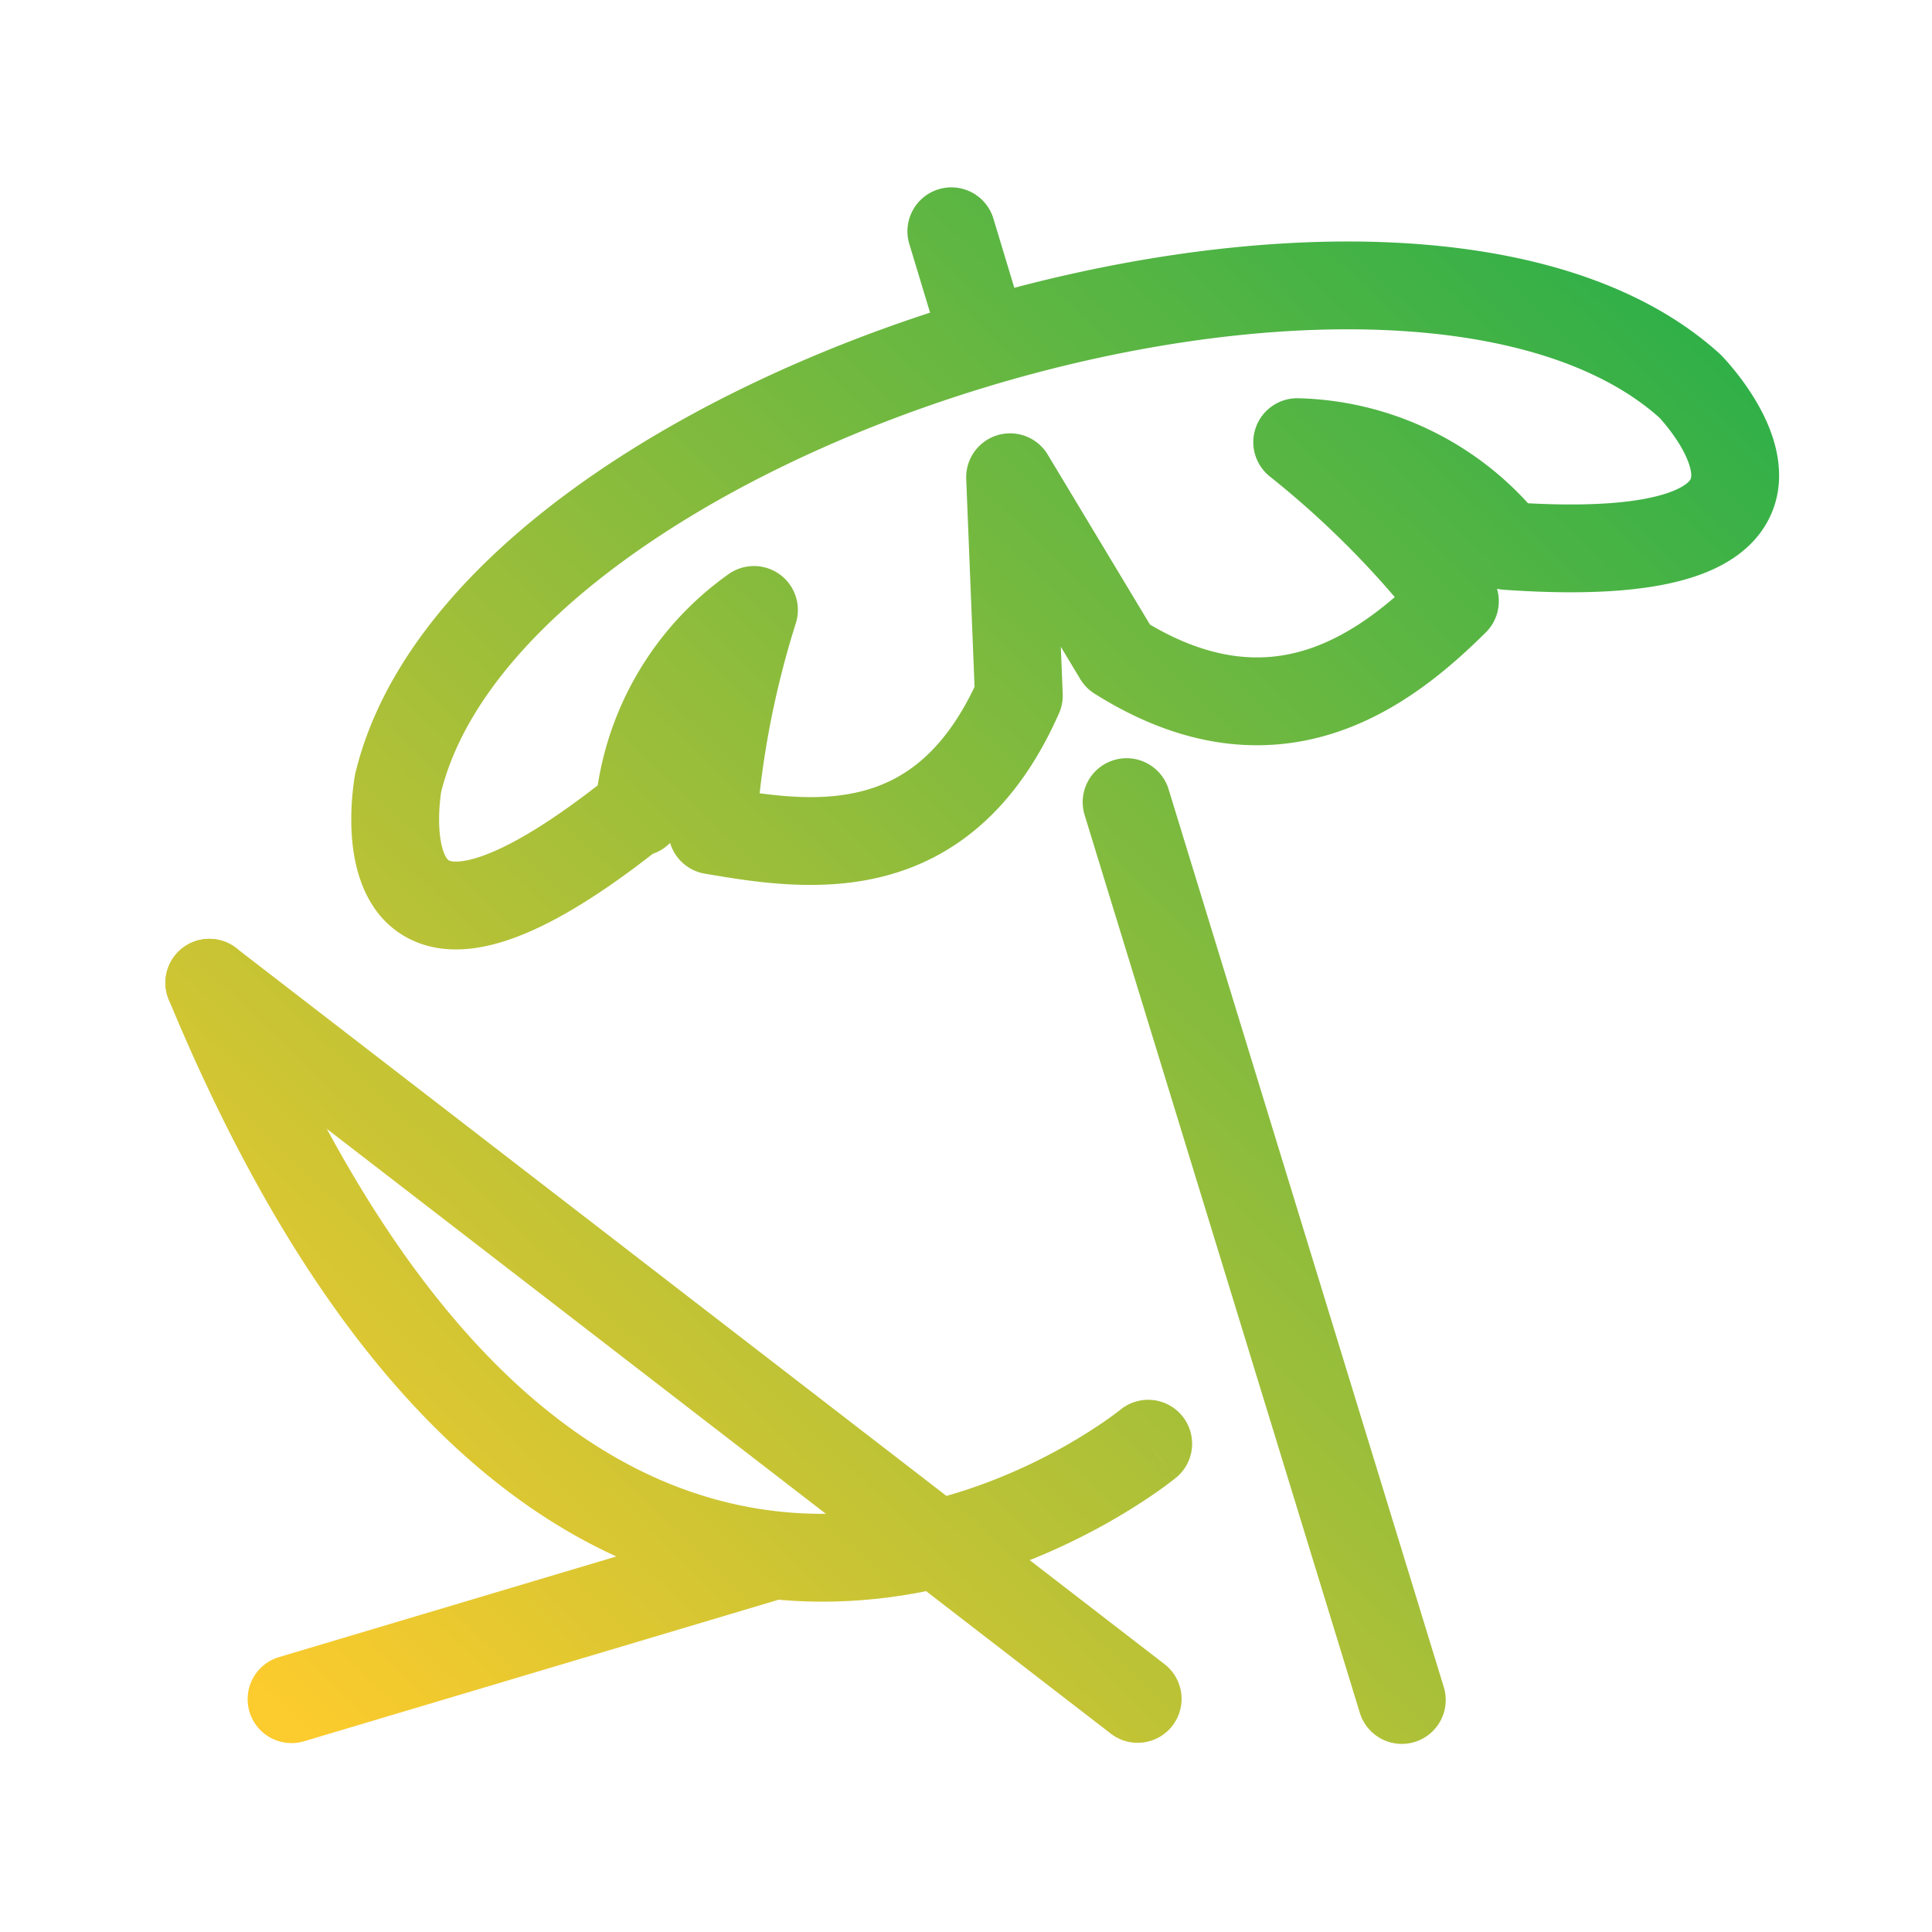
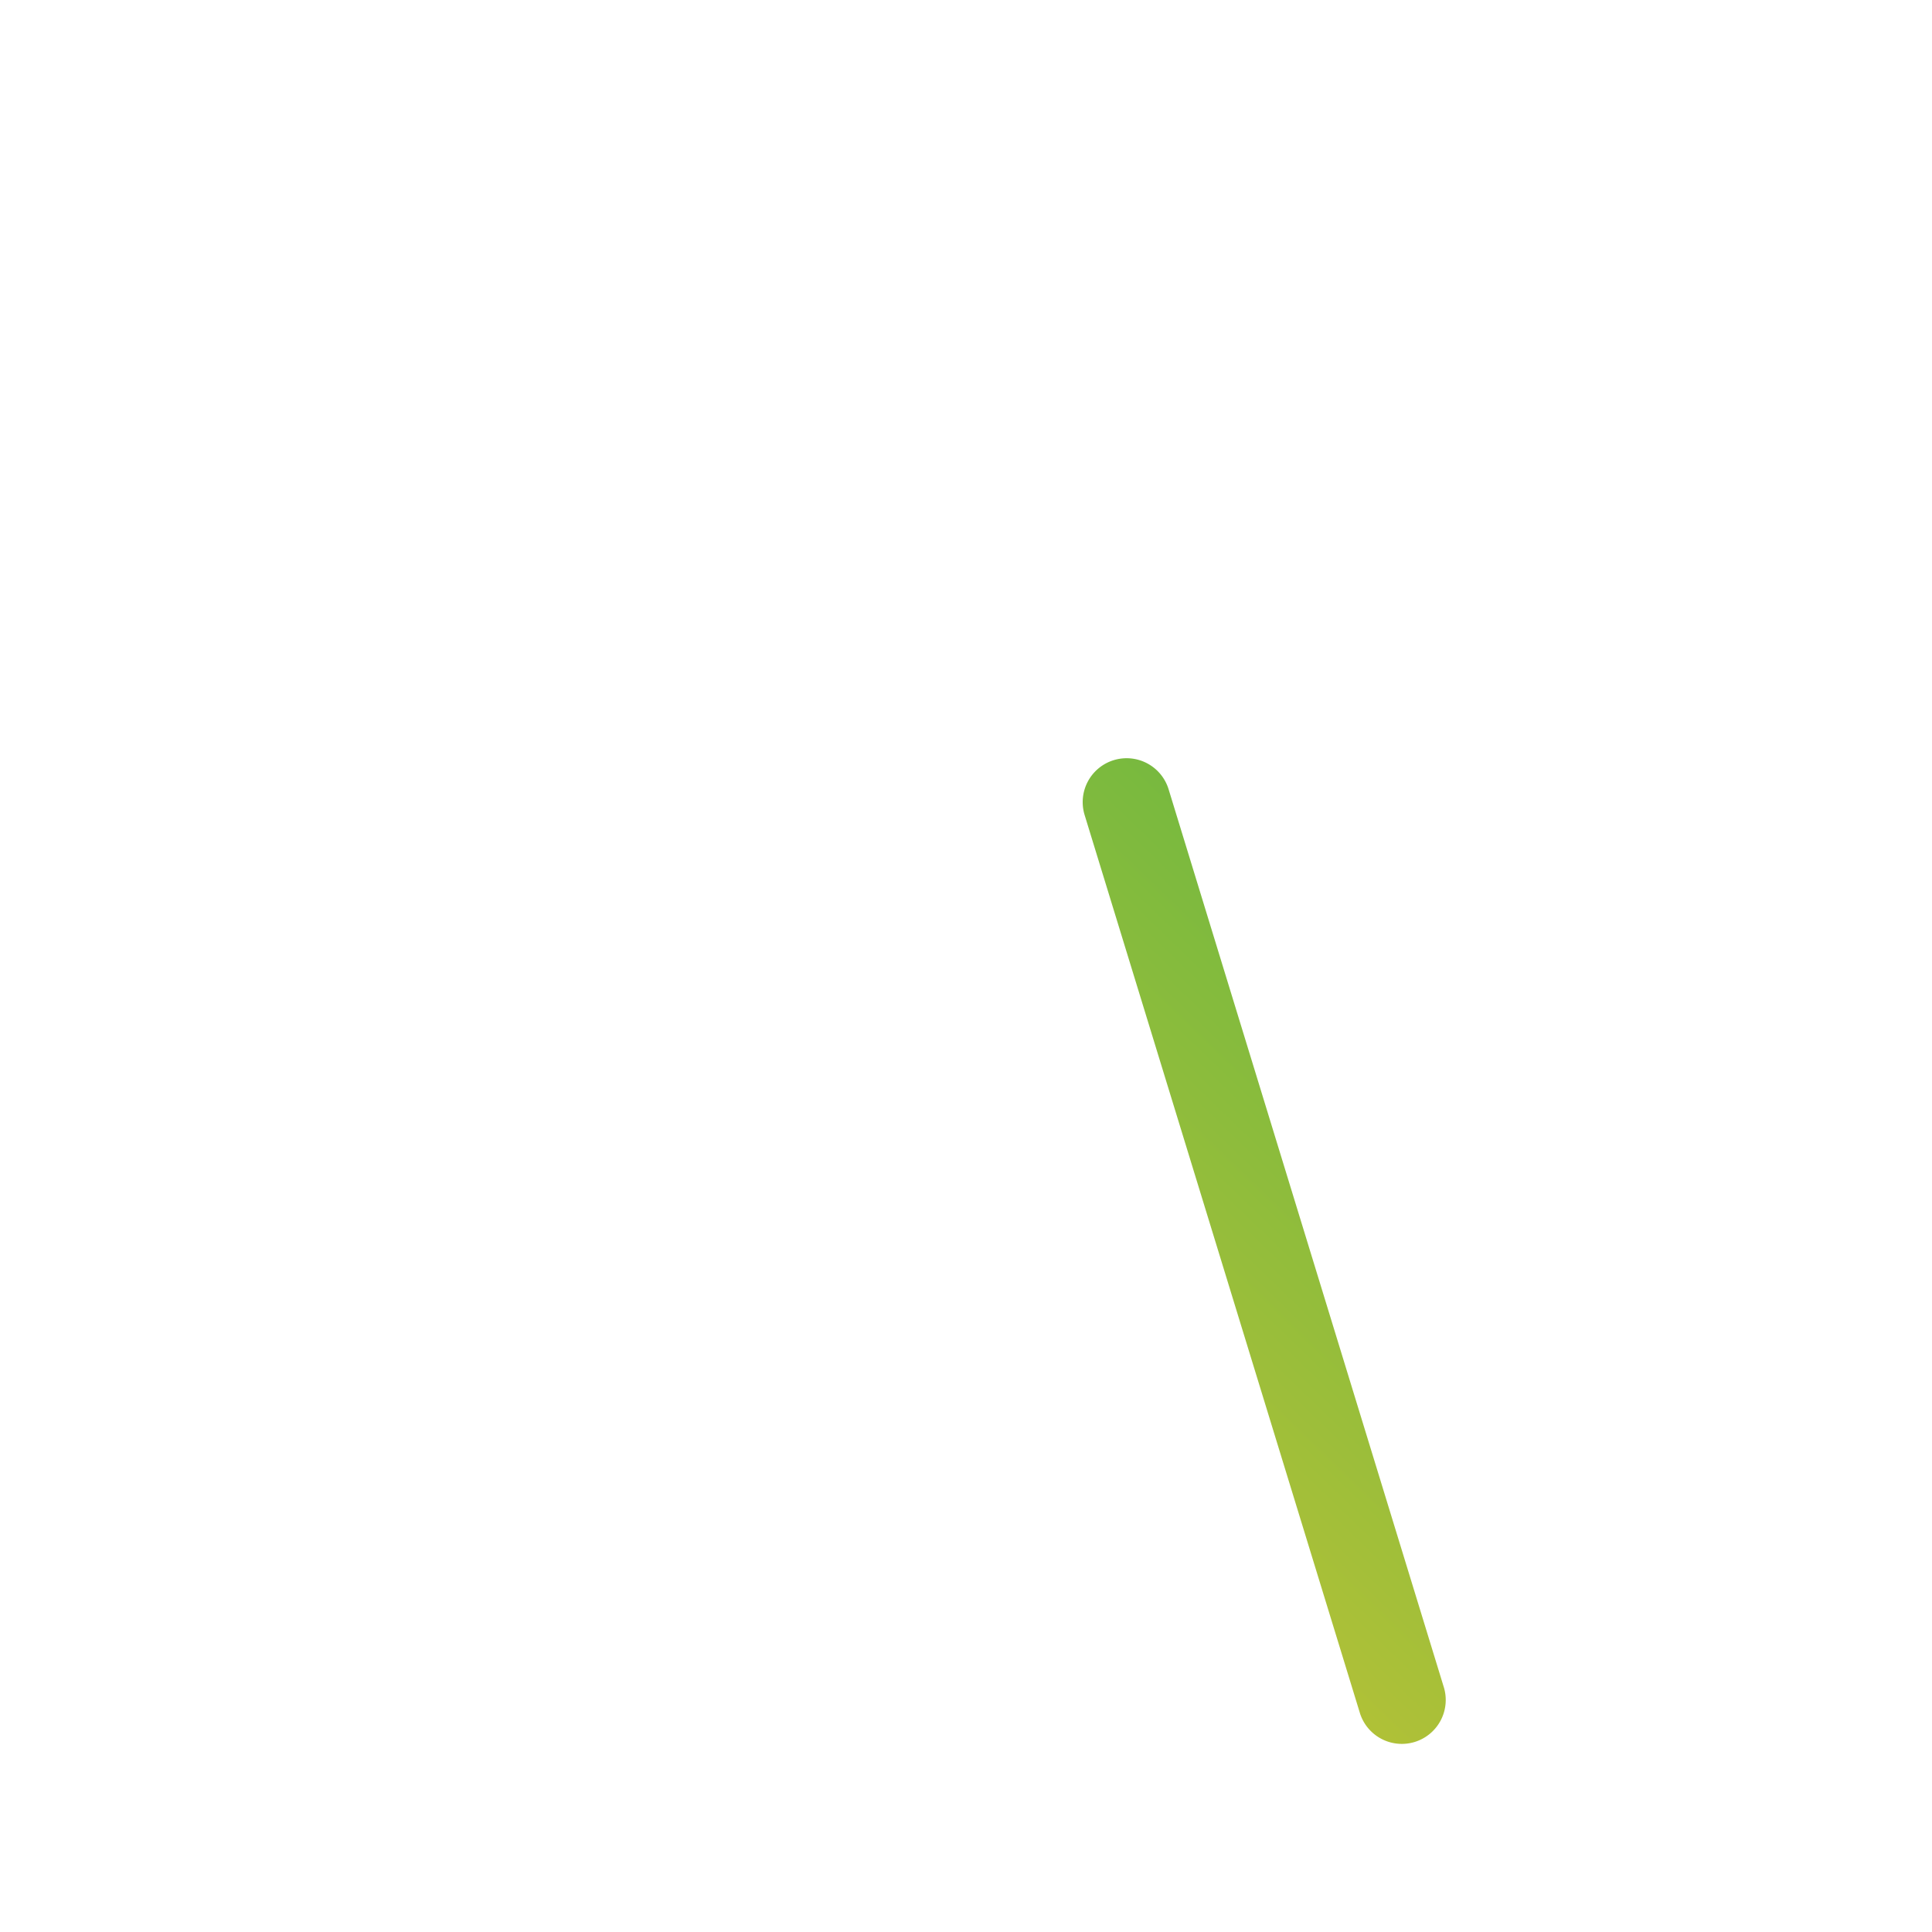
<svg xmlns="http://www.w3.org/2000/svg" width="88" height="88" viewBox="0 0 88 88" fill="none">
-   <path fill-rule="evenodd" clip-rule="evenodd" d="M62.967 11.028c6.011.214 11.608 1.686 15.358 5.081.03.027.059.055.087.084l-1.43 1.399c1.43-1.399 1.43-1.398 1.431-1.397l.002.001.004.004.01.01.027.03a9.18 9.18 0 01.375.42c.23.272.537.659.847 1.125.568.853 1.366 2.292 1.357 3.894a4.321 4.321 0 01-.86 2.596c-.601.804-1.46 1.39-2.486 1.803-1.99.8-4.959 1.082-9.197.784a1.995 1.995 0 01-.306-.045 2 2 0 01-.51 1.989c-1.582 1.565-3.895 3.617-6.918 4.585-3.15 1.009-6.83.77-10.905-1.797a2 2 0 01-.648-.661l-.886-1.474.086 2.143c.012.305-.045.61-.169.888-1.955 4.431-4.815 6.61-7.982 7.423-2.958.759-5.967.25-8.087-.108l-.061-.01a2 2 0 01-1.584-1.402 2.001 2.001 0 01-.785.494c-3.098 2.415-5.548 3.752-7.531 4.191-1.07.237-2.104.236-3.05-.097a4.254 4.254 0 01-2.145-1.681c-.88-1.32-1.01-2.955-1.011-3.974a12.56 12.56 0 01.156-1.955l.007-.04.003-.013v-.008c.001 0 .001-.001 1.968.363l-1.967-.364c.007-.036.014-.07.023-.106 1.203-4.98 5.021-9.364 9.896-12.916 4.915-3.582 11.135-6.492 17.585-8.458 6.45-1.966 13.233-3.017 19.296-2.801zm-42.873 25.05A8.563 8.563 0 0020 37.324c0 .835.142 1.46.338 1.754.063.094.103.114.146.13.065.022.31.085.856-.036 1.106-.245 2.972-1.136 5.885-3.4a14.527 14.527 0 015.962-9.622 2 2 0 013.062 2.236 40.98 40.98 0 00-1.649 7.747c1.607.213 3.178.285 4.66-.096 1.783-.457 3.645-1.633 5.13-4.753l-.38-9.468a2 2 0 013.711-1.111l4.659 7.744c2.951 1.737 5.286 1.732 7.158 1.132 1.491-.478 2.815-1.373 3.993-2.384a41.718 41.718 0 00-5.692-5.494 2 2 0 011.294-3.563A14.617 14.617 0 0169.6 22.923c3.544.187 5.544-.133 6.596-.556.535-.215.72-.415.773-.486.04-.054.064-.107.065-.226.002-.363-.226-.961-.687-1.654a8.402 8.402 0 00-.751-.963l-.012-.013c-2.748-2.452-7.21-3.802-12.76-4-5.536-.197-11.871.766-17.988 2.63-6.117 1.864-11.913 4.598-16.395 7.864-4.495 3.276-7.445 6.92-8.348 10.558zm8.802.9l.013.015v-.015h-.013z" fill="url(#paint0_linear)" />
  <path fill-rule="evenodd" clip-rule="evenodd" d="M50.73 34.624a2 2 0 012.498 1.326l12.524 40.86a2 2 0 11-3.824 1.171L49.403 37.122a2 2 0 011.326-2.498z" fill="url(#paint1_linear)" />
-   <path fill-rule="evenodd" clip-rule="evenodd" d="M7.951 43.542a2 2 0 012.805-.362l42.302 32.632a2 2 0 01-2.443 3.167L8.313 46.347a2 2 0 01-.362-2.805z" fill="url(#paint2_linear)" />
-   <path fill-rule="evenodd" clip-rule="evenodd" d="M36.808 70.377a2 2 0 01-1.345 2.488l-21.611 6.447a2 2 0 01-1.144-3.833l21.612-6.447a2 2 0 012.488 1.345z" fill="url(#paint3_linear)" />
-   <path fill-rule="evenodd" clip-rule="evenodd" d="M8.769 42.916a2 2 0 012.613 1.081c4.254 10.261 8.926 16.49 13.415 20.148 4.456 3.632 8.812 4.799 12.628 4.808 3.86.008 7.27-1.17 9.75-2.385a24.975 24.975 0 002.883-1.655 17.92 17.92 0 00.931-.667l.024-.019.014-.01.002-.003.002-.001.001-.001a2 2 0 012.534 3.095l-1.269-1.546a131.99 131.99 0 011.266 1.548l-.003.003-.007.006-.022.017a13.665 13.665 0 01-.325.25c-.216.163-.526.387-.922.651-.79.53-1.928 1.228-3.35 1.924-2.828 1.386-6.855 2.803-11.518 2.793-4.707-.011-9.958-1.478-15.146-5.707C17.115 63.045 12.106 56.19 7.687 45.53a2 2 0 011.082-2.614z" fill="url(#paint4_linear)" />
-   <path fill-rule="evenodd" clip-rule="evenodd" d="M42.755 8.62a2 2 0 012.493 1.336l1.29 4.268a2 2 0 11-3.83 1.156l-1.29-4.267a2 2 0 011.337-2.493z" fill="url(#paint5_linear)" />
  <defs>
    <linearGradient id="paint0_linear" x1="10.97" y1="76.088" x2="75.164" y2="9.499" gradientUnits="userSpaceOnUse">
      <stop stop-color="#FCCB2D" />
      <stop offset="1" stop-color="#2BAF49" />
    </linearGradient>
    <linearGradient id="paint1_linear" x1="10.97" y1="76.088" x2="75.164" y2="9.499" gradientUnits="userSpaceOnUse">
      <stop stop-color="#FCCB2D" />
      <stop offset="1" stop-color="#2BAF49" />
    </linearGradient>
    <linearGradient id="paint2_linear" x1="10.97" y1="76.088" x2="75.164" y2="9.499" gradientUnits="userSpaceOnUse">
      <stop stop-color="#FCCB2D" />
      <stop offset="1" stop-color="#2BAF49" />
    </linearGradient>
    <linearGradient id="paint3_linear" x1="10.97" y1="76.088" x2="75.164" y2="9.499" gradientUnits="userSpaceOnUse">
      <stop stop-color="#FCCB2D" />
      <stop offset="1" stop-color="#2BAF49" />
    </linearGradient>
    <linearGradient id="paint4_linear" x1="10.97" y1="76.088" x2="75.164" y2="9.499" gradientUnits="userSpaceOnUse">
      <stop stop-color="#FCCB2D" />
      <stop offset="1" stop-color="#2BAF49" />
    </linearGradient>
    <linearGradient id="paint5_linear" x1="10.97" y1="76.088" x2="75.164" y2="9.499" gradientUnits="userSpaceOnUse">
      <stop stop-color="#FCCB2D" />
      <stop offset="1" stop-color="#2BAF49" />
    </linearGradient>
  </defs>
</svg>